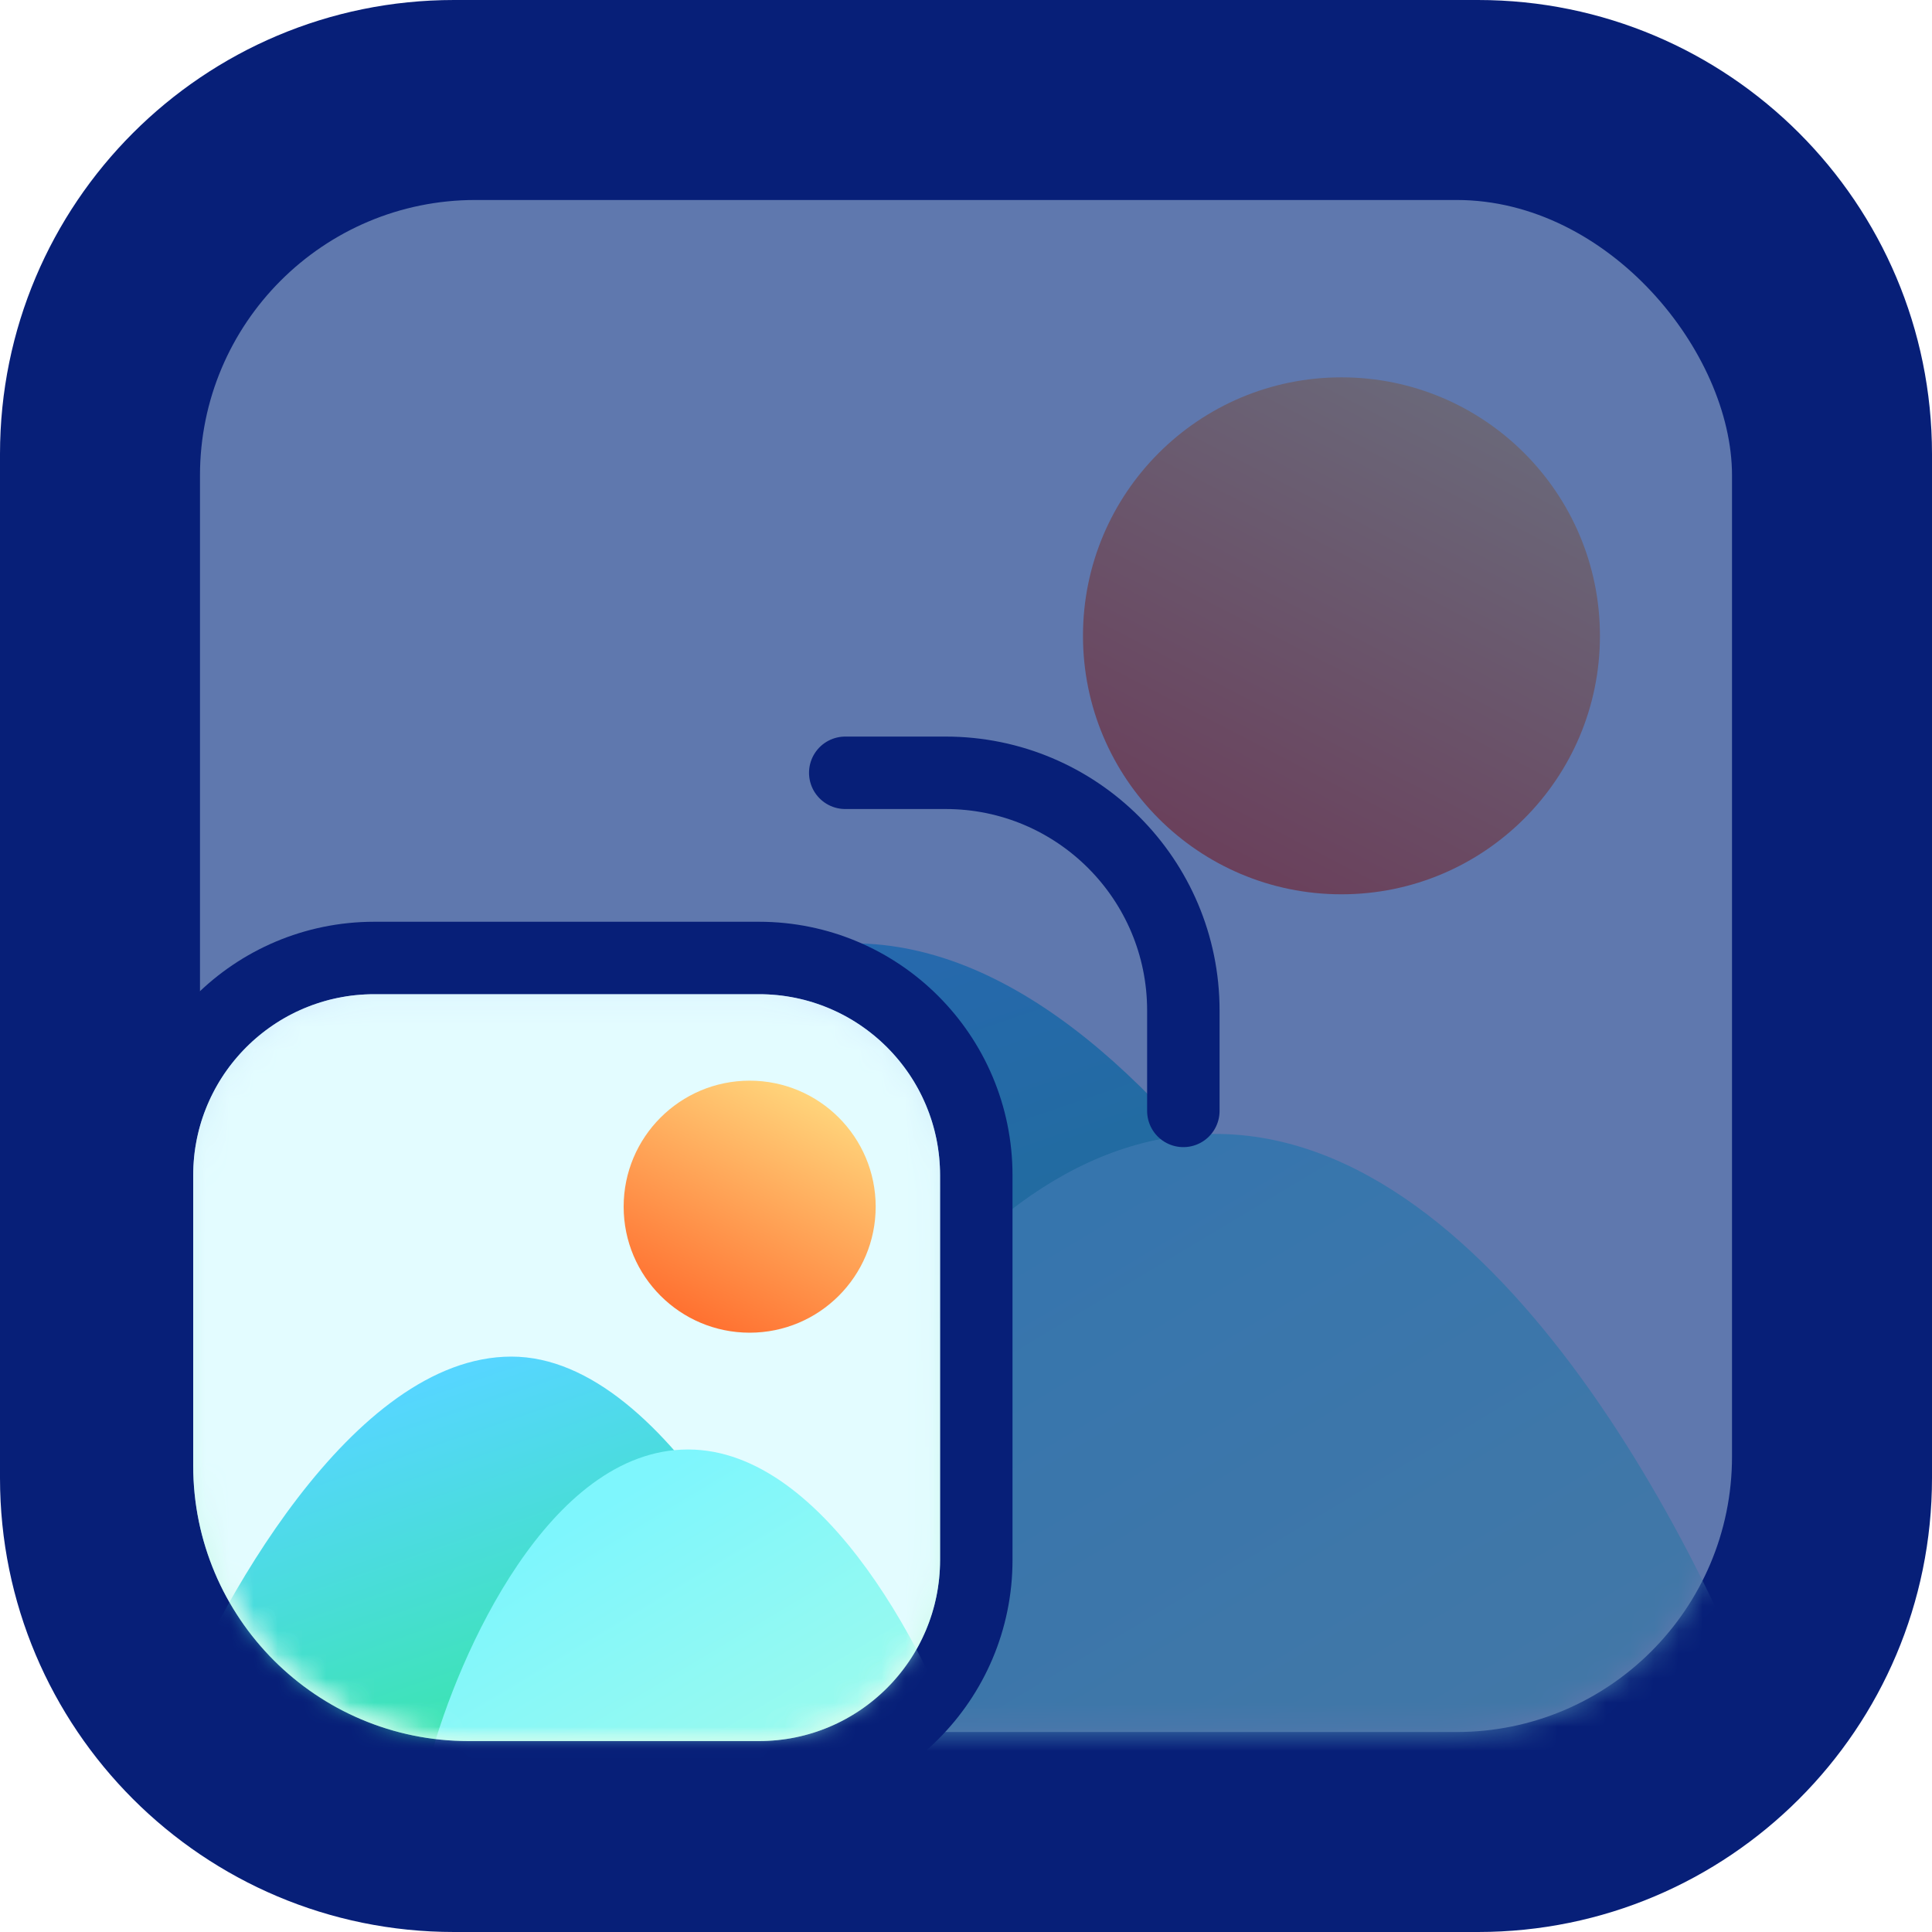
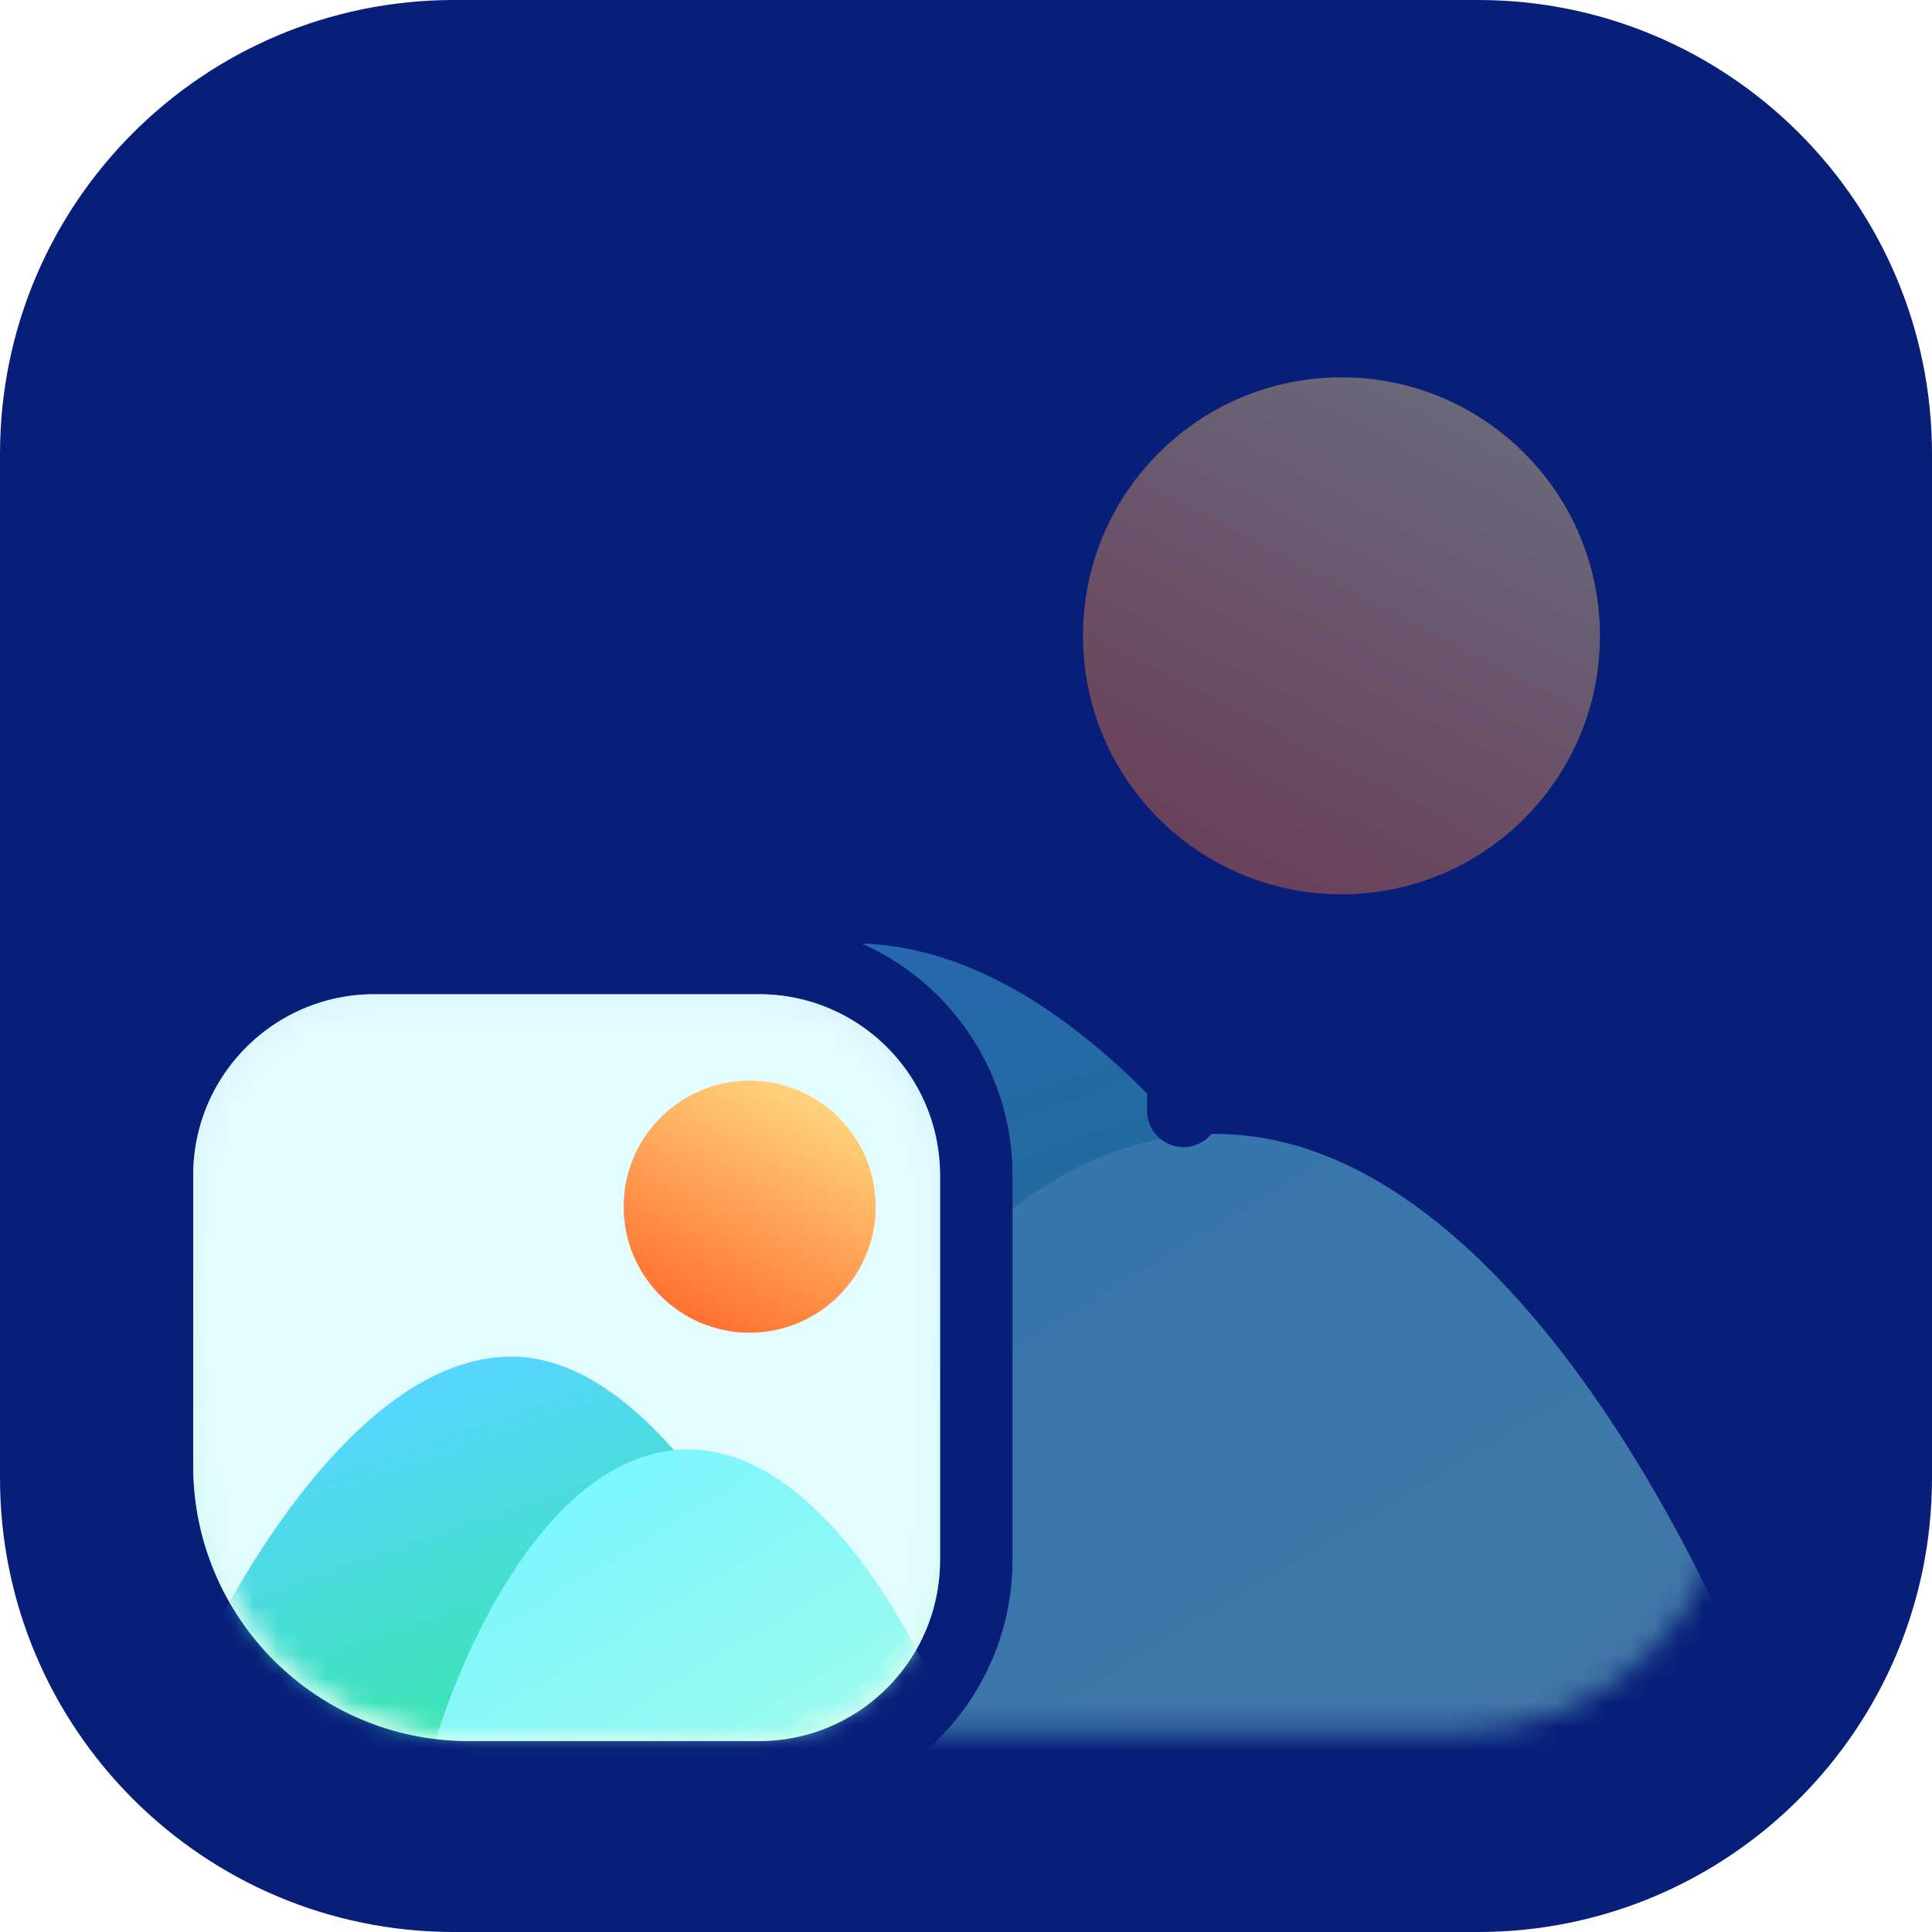
<svg xmlns="http://www.w3.org/2000/svg" width="80" height="80" viewBox="0 0 80 80" fill="none">
  <path d="M61.2 0H18.8C8.417 0 0 8.417 0 18.8V61.2C0 71.583 8.417 80 18.8 80H61.2C71.583 80 80 71.583 80 61.2V18.8C80 8.417 71.583 0 61.2 0Z" fill="#071F78" />
  <g opacity="0.4">
-     <rect x="8.281" y="8.281" width="63.438" height="63.438" rx="11.406" fill="#E3FCFF" />
    <mask id="mask0_81_455" style="mask-type:alpha" maskUnits="userSpaceOnUse" x="8" y="8" width="64" height="64">
      <rect x="8.281" y="8.281" width="63.438" height="63.438" rx="11.406" fill="#5162A0" />
    </mask>
    <g mask="url(#mask0_81_455)">
      <path d="M35.312 39.062C21.812 39.062 10.156 60.417 6.016 71.094L6.719 73.828L64.297 75C60.26 63.021 48.812 39.062 35.312 39.062Z" fill="url(#paint0_linear_81_455)" />
      <path d="M50.312 46.953C38.5 46.953 30.807 64.401 28.438 73.125V73.984H74.062C71.068 64.974 62.125 46.953 50.312 46.953Z" fill="url(#paint1_linear_81_455)" />
      <circle cx="55.547" cy="26.328" r="10.703" fill="url(#paint2_linear_81_455)" />
    </g>
  </g>
  <path d="M31.426 39.668H15.5C10.529 39.668 6.5 43.697 6.5 48.668V60.688C6.5 67.816 12.278 73.594 19.406 73.594H31.426C36.397 73.594 40.426 69.564 40.426 64.594V48.668C40.426 43.697 36.397 39.668 31.426 39.668Z" fill="url(#paint3_linear_81_455)" stroke="#071F78" stroke-width="3" />
  <mask id="mask1_81_455" style="mask-type:alpha" maskUnits="userSpaceOnUse" x="8" y="41" width="31" height="32">
    <path d="M8 48.668C8 44.526 11.358 41.168 15.5 41.168H31.426C35.568 41.168 38.926 44.526 38.926 48.668V64.594C38.926 68.736 35.568 72.094 31.426 72.094H19.406C13.107 72.094 8 66.987 8 60.688V48.668Z" fill="url(#paint4_linear_81_455)" />
  </mask>
  <g mask="url(#mask1_81_455)">
    <g filter="url(#filter0_f_81_455)">
      <path d="M8 48.668C8 44.526 11.358 41.168 15.5 41.168H31.426C35.568 41.168 38.926 44.526 38.926 48.668V64.594C38.926 68.736 35.568 72.094 31.426 72.094H19.406C13.107 72.094 8 66.987 8 60.688V48.668Z" fill="#E3FCFF" />
      <mask id="mask2_81_455" style="mask-type:alpha" maskUnits="userSpaceOnUse" x="8" y="41" width="31" height="32">
        <path d="M8 48.668C8 44.526 11.358 41.168 15.5 41.168H31.426C35.568 41.168 38.926 44.526 38.926 48.668V64.594C38.926 68.736 35.568 72.094 31.426 72.094H19.406C13.107 72.094 8 66.987 8 60.688V48.668Z" fill="url(#paint5_linear_81_455)" />
      </mask>
      <g mask="url(#mask2_81_455)">
        <path d="M21.177 56.174C14.596 56.174 8.914 66.584 6.895 71.789L7.238 73.122L35.307 73.693C33.34 67.853 27.759 56.174 21.177 56.174Z" fill="url(#paint6_linear_81_455)" />
        <path d="M28.49 60.02C22.732 60.02 18.982 68.526 17.826 72.779V73.198H40.069C38.608 68.806 34.249 60.02 28.49 60.02Z" fill="url(#paint7_linear_81_455)" />
        <circle cx="31.042" cy="49.966" r="5.218" fill="url(#paint8_linear_81_455)" />
      </g>
    </g>
  </g>
  <path d="M35 32H39.156C44.593 32 49 36.407 49 41.844V46" stroke="#071F78" stroke-width="3" stroke-linecap="round" />
  <defs>
    <filter id="filter0_f_81_455" x="7.062" y="40.23" width="32.801" height="32.801" filterUnits="userSpaceOnUse" color-interpolation-filters="sRGB">
      <feFlood flood-opacity="0" result="BackgroundImageFix" />
      <feBlend mode="normal" in="SourceGraphic" in2="BackgroundImageFix" result="shape" />
      <feGaussianBlur stdDeviation="0.469" result="effect1_foregroundBlur_81_455" />
    </filter>
    <linearGradient id="paint0_linear_81_455" x1="34.837" y1="39.125" x2="48.223" y2="78.253" gradientUnits="userSpaceOnUse">
      <stop stop-color="#56D6FF" />
      <stop offset="1" stop-color="#30EA90" />
    </linearGradient>
    <linearGradient id="paint1_linear_81_455" x1="51" y1="47" x2="79.5" y2="94.5" gradientUnits="userSpaceOnUse">
      <stop stop-color="#7EF6FD" />
      <stop offset="1" stop-color="#B8FFDD" />
      <stop offset="1" stop-color="#04FE86" />
    </linearGradient>
    <linearGradient id="paint2_linear_81_455" x1="61.797" y1="15.625" x2="50.703" y2="37.031" gradientUnits="userSpaceOnUse">
      <stop stop-color="#FFDC81" />
      <stop offset="1" stop-color="#FF6C2D" />
    </linearGradient>
    <linearGradient id="paint3_linear_81_455" x1="26.266" y1="41.168" x2="26.266" y2="73.351" gradientUnits="userSpaceOnUse">
      <stop stop-color="#D5EDFF" />
      <stop offset="1" stop-color="#CAFFE5" />
    </linearGradient>
    <linearGradient id="paint4_linear_81_455" x1="26.266" y1="41.168" x2="26.266" y2="73.351" gradientUnits="userSpaceOnUse">
      <stop stop-color="#D5EDFF" />
      <stop offset="1" stop-color="#CAFFE5" />
    </linearGradient>
    <linearGradient id="paint5_linear_81_455" x1="26.266" y1="41.168" x2="26.266" y2="73.351" gradientUnits="userSpaceOnUse">
      <stop stop-color="#D5EDFF" />
      <stop offset="1" stop-color="#CAFFE5" />
    </linearGradient>
    <linearGradient id="paint6_linear_81_455" x1="20.945" y1="56.204" x2="27.471" y2="75.279" gradientUnits="userSpaceOnUse">
      <stop stop-color="#56D6FF" />
      <stop offset="1" stop-color="#30EA90" />
    </linearGradient>
    <linearGradient id="paint7_linear_81_455" x1="28.825" y1="60.043" x2="42.719" y2="83.2" gradientUnits="userSpaceOnUse">
      <stop stop-color="#7EF6FD" />
      <stop offset="1" stop-color="#B8FFDD" />
      <stop offset="1" stop-color="#04FE86" />
    </linearGradient>
    <linearGradient id="paint8_linear_81_455" x1="34.089" y1="44.748" x2="28.681" y2="55.184" gradientUnits="userSpaceOnUse">
      <stop stop-color="#FFDC81" />
      <stop offset="1" stop-color="#FF6C2D" />
    </linearGradient>
  </defs>
</svg>